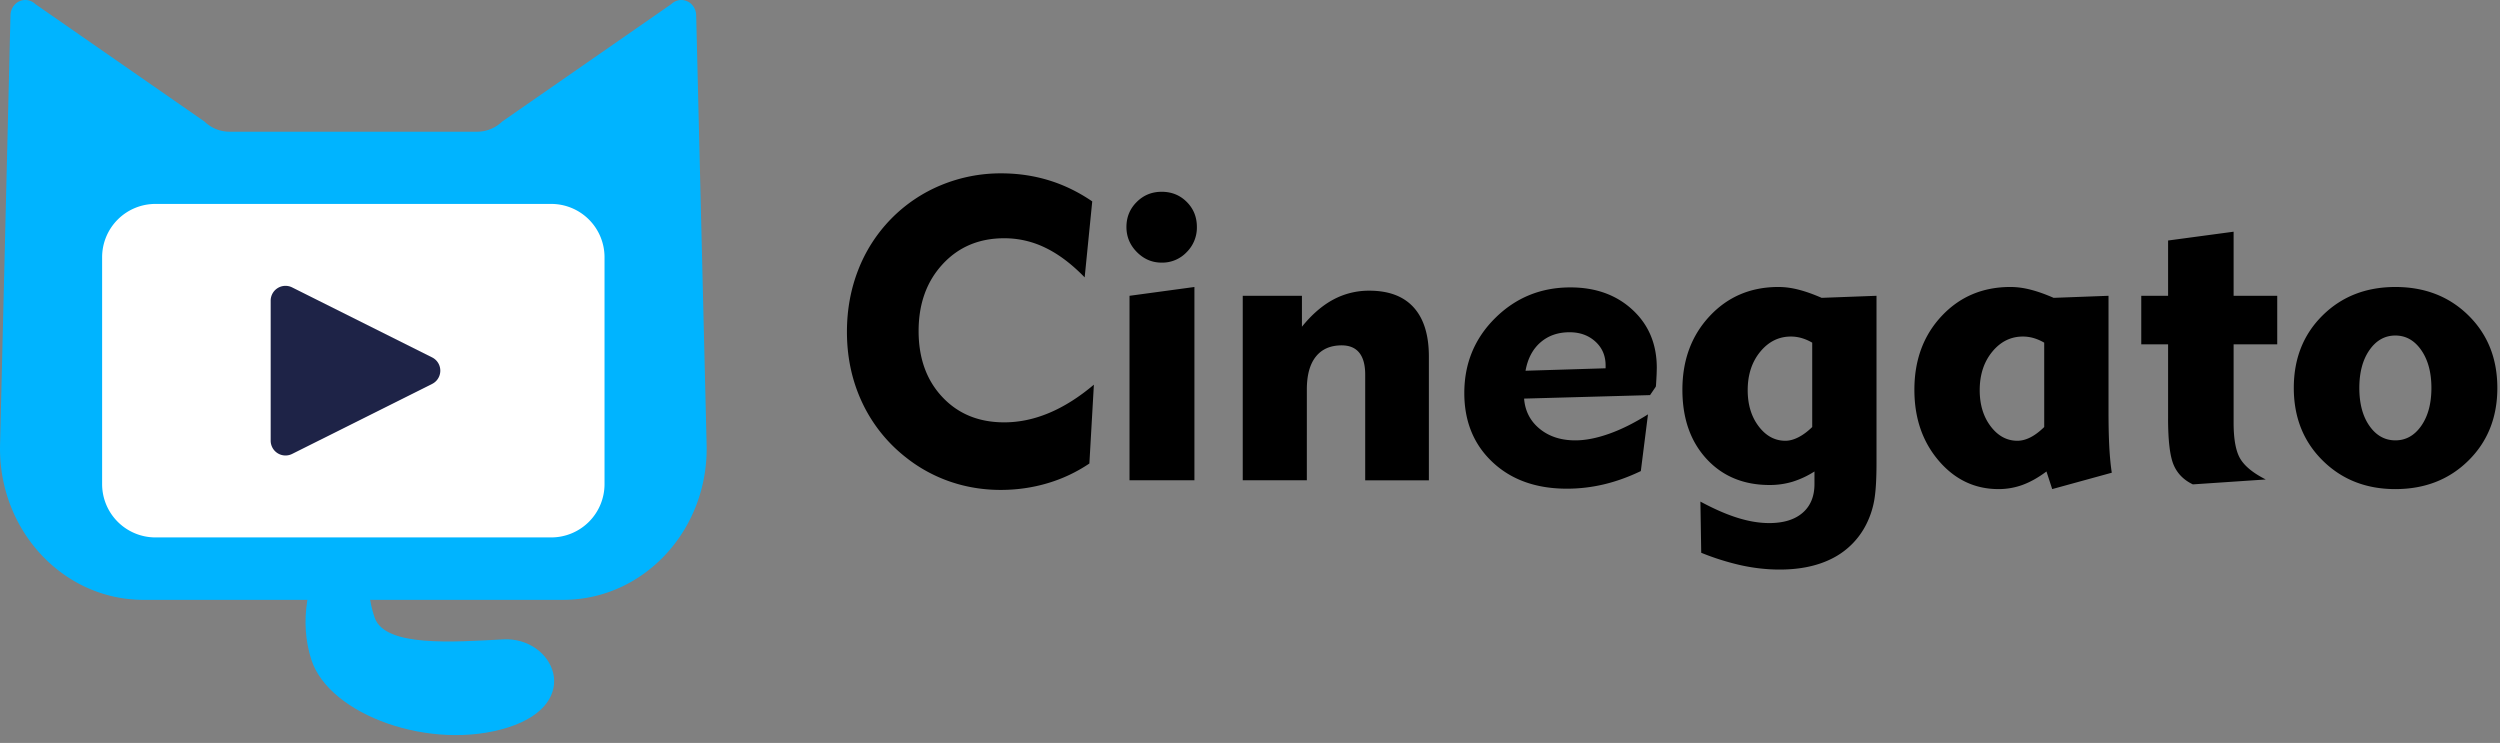
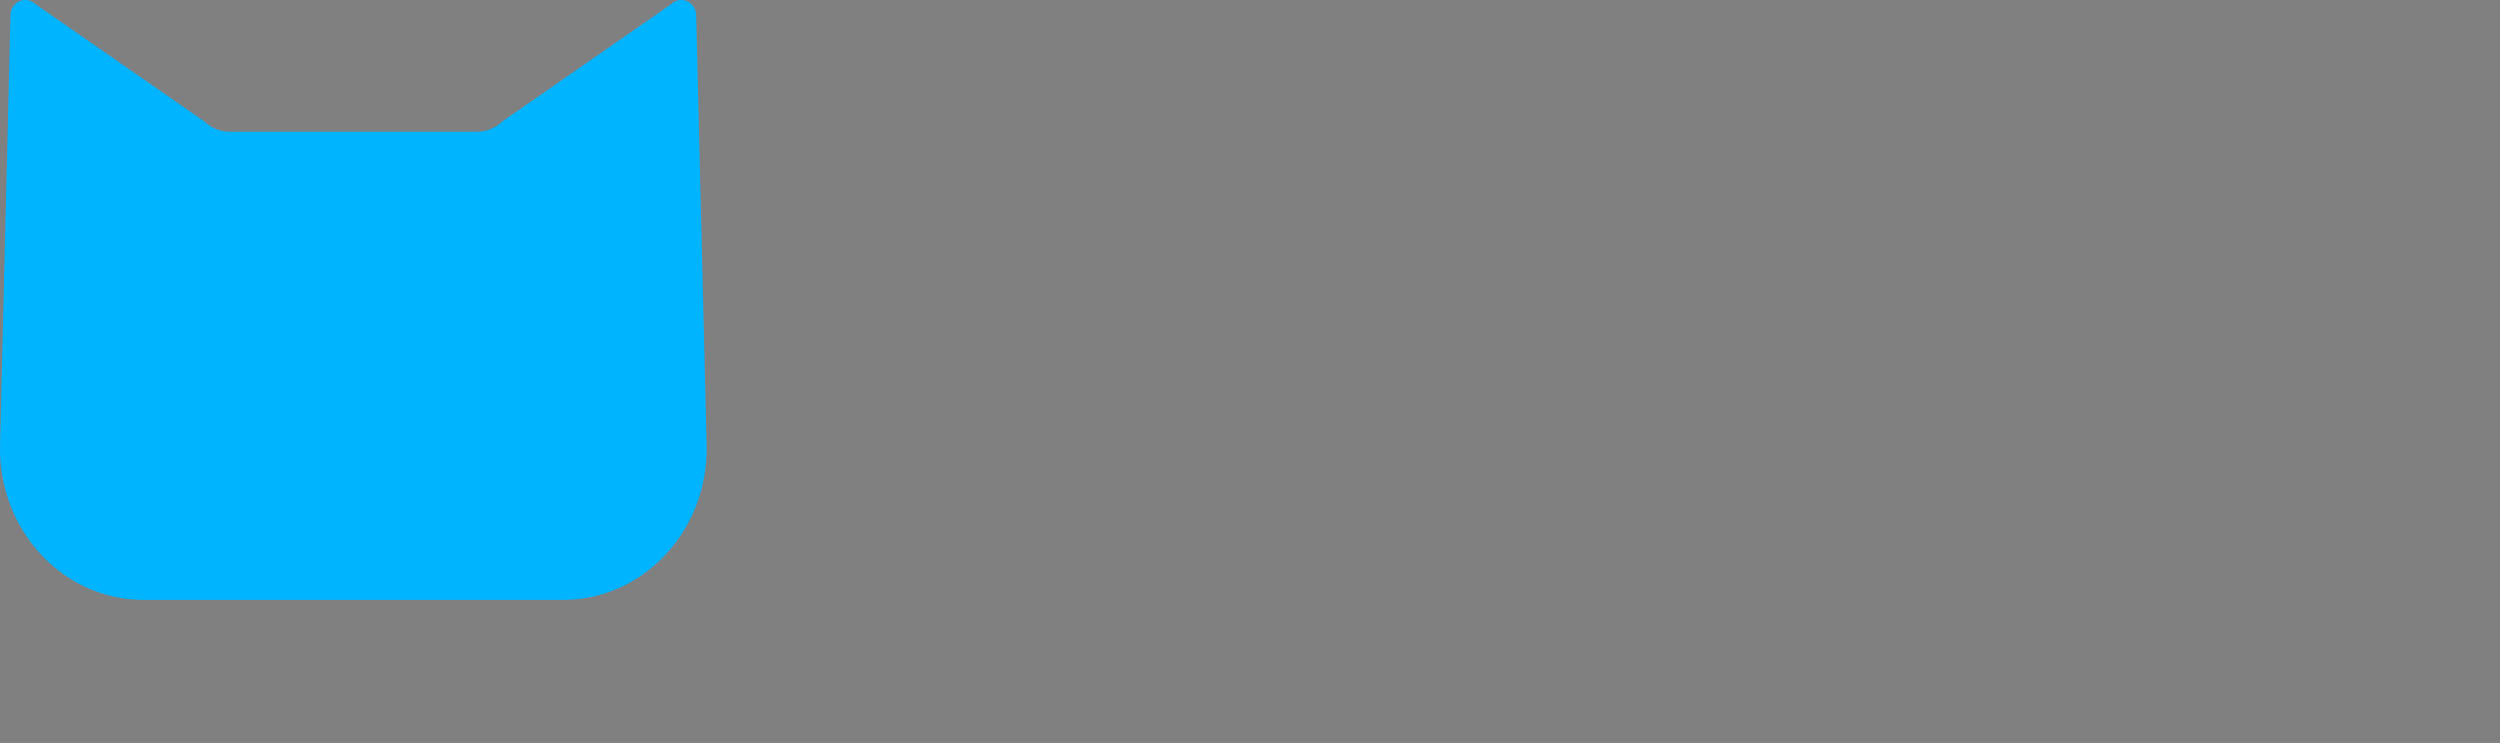
<svg xmlns="http://www.w3.org/2000/svg" width="212px" height="63px" viewBox="0 0 212 63">
  <rect x="0" y="0" width="212" height="63" fill="#808080" stroke="none" />
  <g fill="none" fill-rule="evenodd">
-     <path fill="#00B4FF" d="M28.05 45.466q-3.164 5.73-1.652 10.463c1.514 4.733 10.189 7.817 16.68 5.758 6.492-2.059 3.872-7.691-.391-7.468-4.263.224-10.017.66-10.904-1.816q-.888-2.475-.331-6.32z" />
    <path fill="#00B4FF" d="M12.165 50.867q-.15 0-.3-.004C5.15 50.69-.16 44.808.005 37.727L.888 1.294c.007-.318.123-.624.327-.86a1.214 1.214 0 0 1 1.777-.09l14.347 9.963a3.06 3.06 0 0 0 2.115.862H40.47a3.06 3.06 0 0 0 2.115-.862L56.932.345a1.214 1.214 0 0 1 1.778.09c.203.235.319.54.326.86l.885 36.432c.165 7.081-5.146 12.962-11.862 13.136q-.15.004-.3.004z" />
-     <path fill="#FFF" d="M13.18 17.293h33.565a4.52 4.52 0 0 1 4.519 4.52v19.24a4.52 4.52 0 0 1-4.52 4.52H13.18a4.52 4.52 0 0 1-4.52-4.52v-19.24a4.52 4.52 0 0 1 4.52-4.52" />
-     <path fill="#1E2347" d="m36.642 32.558-11.867 5.934a1.258 1.258 0 0 1-1.822-1.125V25.499a1.258 1.258 0 0 1 1.822-1.126l11.867 5.934a1.258 1.258 0 0 1 0 2.251" />
-     <path fill="#000" fill-rule="nonzero" d="M91.98 23.521q-1.632-1.684-3.308-2.5a7.9 7.9 0 0 0-3.516-.817q-3.195 0-5.227 2.206-2.031 2.205-2.031 5.66-.001 3.455 2.014 5.6t5.244 2.145q1.91 0 3.811-.799 1.902-.798 3.794-2.396l-.382 6.685a12.8 12.8 0 0 1-3.533 1.667q-1.92.573-3.985.573-2.223 0-4.263-.694a12.6 12.6 0 0 1-3.76-2.05 12.8 12.8 0 0 1-3.724-4.662q-1.294-2.751-1.294-5.999 0-2.796.955-5.244a12.8 12.8 0 0 1 2.778-4.324 12.7 12.7 0 0 1 4.255-2.874 13.2 13.2 0 0 1 5.087-.998q2.119 0 4.046.59t3.681 1.789zm3.542-4.272q0-1.25.869-2.118.868-.868 2.118-.868 1.268 0 2.127.86.86.858.86 2.126a2.94 2.94 0 0 1-.869 2.136 2.85 2.85 0 0 1-2.118.886q-1.215 0-2.101-.894-.886-.895-.886-2.128m5.765 21.48h-5.504V25.084l5.504-.747zm9.533 0h-5.435V25.084h5.019v2.622q1.25-1.545 2.656-2.3a6.36 6.36 0 0 1 3.056-.756q2.484 0 3.768 1.424 1.285 1.424 1.285 4.167V40.73h-5.4v-8.96q0-1.233-.503-1.858-.504-.625-1.494-.625-1.423 0-2.188.955-.764.956-.764 2.778zm18.545-9.29 6.79-.208v-.243q0-1.233-.868-2.023-.869-.79-2.188-.79-1.476 0-2.466.86-.99.858-1.268 2.404m10.384 3.699-.607 4.81q-1.598.764-3.143 1.128-1.546.365-3.126.365-3.907 0-6.303-2.249t-2.397-5.86q0-3.768 2.623-6.364 2.622-2.595 6.372-2.596 3.213 0 5.27 1.901 2.058 1.902 2.058 4.923l-.013.504q-.017.405-.056.99l-.018.104-.486.712-10.68.295q.123 1.58 1.32 2.561 1.199.981 3.022.981 1.285 0 2.856-.556 1.572-.555 3.308-1.65m13.927-6.078a4 4 0 0 0-.93-.4 3.3 3.3 0 0 0-.876-.12q-1.545 0-2.605 1.293t-1.06 3.256q0 1.84.93 3.065.929 1.224 2.266 1.224.521 0 1.102-.295.582-.296 1.173-.869zm5.452-3.976V39.27q0 2.152-.208 3.238a7.3 7.3 0 0 1-.678 1.988 6.5 6.5 0 0 1-2.83 2.84q-1.859.963-4.497.963-1.581 0-3.204-.347a21.4 21.4 0 0 1-3.447-1.077l-.07-4.341q1.737.938 3.16 1.38 1.425.444 2.675.443 1.823 0 2.83-.868 1.008-.869 1.008-2.448v-1.06a7.7 7.7 0 0 1-1.858.869 6.7 6.7 0 0 1-1.945.278q-3.317 0-5.357-2.223t-2.04-5.852q0-3.768 2.309-6.242t5.834-2.475q.817 0 1.702.226.886.225 1.962.695zm14.221 3.976a4 4 0 0 0-.929-.4 3.3 3.3 0 0 0-.877-.12q-1.545 0-2.604 1.293t-1.06 3.256q0 1.84.93 3.065.928 1.224 2.266 1.224.537 0 1.102-.287.564-.285 1.172-.877zm.8-3.802 4.653-.174v9.776q0 1.61.053 2.77l.016.32q.07 1.25.209 2.137l-5.053 1.389-.487-1.494q-1.024.765-2.005 1.13a5.9 5.9 0 0 1-2.058.364q-3.021 0-5.079-2.414t-2.058-6.008q0-3.785 2.31-6.251t5.834-2.466q.816 0 1.702.226.885.225 1.962.695m9.706 10.21v-6.269h-2.275v-4.115h2.275v-4.688l5.556-.747v5.435h3.699v4.115h-3.699v6.65q0 2.12.573 3.066t2.154 1.745l-6.182.416q-1.164-.555-1.632-1.658-.47-1.103-.47-3.95m16.218-2.57q0 1.997.86 3.22.86 1.225 2.196 1.225 1.338 0 2.197-1.233.86-1.233.86-3.212 0-1.962-.86-3.204-.86-1.241-2.197-1.241t-2.196 1.232-.86 3.213m-5.557 0q0-3.734 2.44-6.147t6.173-2.414q3.75 0 6.2 2.414 2.447 2.413 2.448 6.147 0 3.733-2.449 6.155t-6.199 2.423q-3.716 0-6.164-2.423-2.449-2.421-2.449-6.155" />
  </g>
</svg>